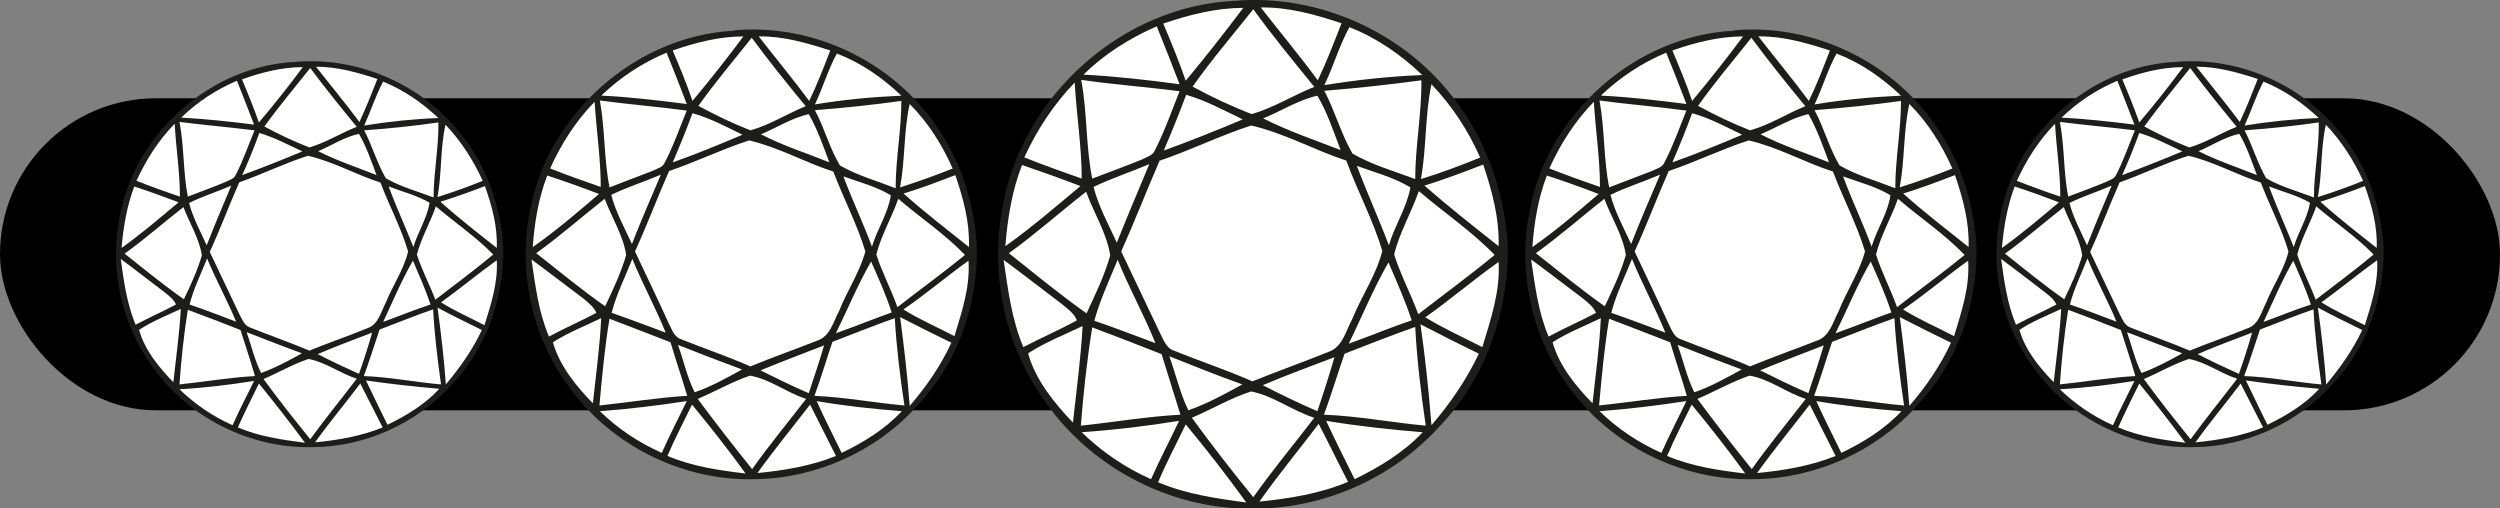
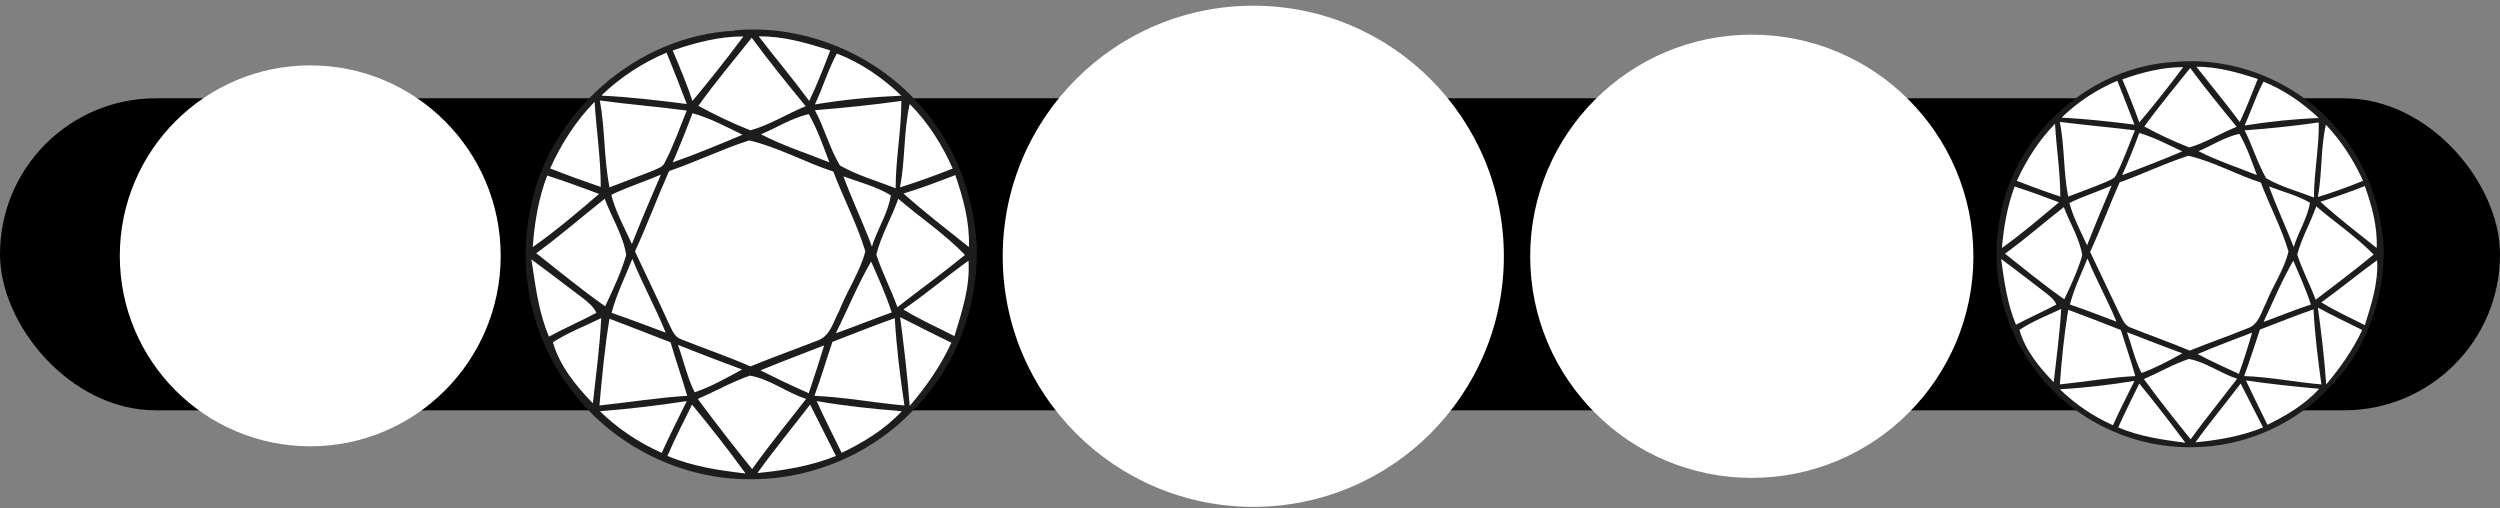
<svg xmlns="http://www.w3.org/2000/svg" id="Capa_2" data-name="Capa 2" viewBox="0 0 56.97 11.58">
  <rect x="0" y="0" width="56.97" height="11.58" fill="#808080" stroke="none" />
  <defs>
    <style> .cls-1 { fill: #fff; } .cls-2 { fill: #1d1d1b; } </style>
  </defs>
  <g id="Capa_2-2" data-name="Capa 2">
    <g>
      <rect x="0" y="2.24" width="56.97" height="7.11" rx="3.55" ry="3.55" />
      <g>
        <g>
          <circle class="cls-1" cx="28.56" cy="5.84" r="5.71" />
-           <path class="cls-2" d="M28.12.02c1.81-.16,3.67.62,4.84,2.01.85.99,1.32,2.26,1.4,3.56.03,1.49-.5,3.02-1.54,4.11-1.06,1.18-2.62,1.88-4.2,1.89-1.86.05-3.72-.89-4.79-2.42-.95-1.3-1.3-3-.96-4.57C23.35,2.13,25.61.14,28.12.02ZM26.51.54c.18.43.36.86.51,1.3.45-.54.89-1.1,1.31-1.66-.63,0-1.24.16-1.83.36ZM27.17,1.97c.44.24.89.45,1.35.63.5-.14.95-.43,1.43-.62-.47-.58-.95-1.16-1.39-1.77-.46.58-.95,1.15-1.38,1.76ZM28.73.17c.43.55.88,1.09,1.3,1.66.2-.42.37-.86.54-1.3-.6-.2-1.21-.37-1.84-.36ZM24.69,1.7c.73.04,1.46.12,2.19.22-.17-.44-.34-.88-.52-1.32-.62.27-1.19.63-1.67,1.1ZM30.75.62c-.23.42-.36.88-.57,1.32.74-.12,1.48-.2,2.23-.23-.48-.46-1.04-.85-1.66-1.09ZM24.64,1.83c.14.74.1,1.5.25,2.24.37-.14.75-.28,1.12-.43.11-.06.26-.09.31-.22.22-.43.38-.89.56-1.34-.75-.1-1.49-.15-2.24-.26ZM30.18,2.07c.24.46.38.98.64,1.43.45.26.95.4,1.43.58,0-.75.15-1.5.14-2.25-.74.1-1.48.18-2.22.24ZM23.35,3.59c.43.17.87.33,1.3.48,0-.73-.12-1.46-.16-2.19-.48.5-.86,1.08-1.15,1.71ZM32.62,1.92c-.15.71-.11,1.44-.24,2.16.46-.14.91-.31,1.35-.49-.27-.61-.64-1.18-1.11-1.67ZM27.03,2.16c-.16.43-.33.85-.51,1.27.61-.22,1.21-.46,1.8-.71-.42-.2-.84-.43-1.29-.56ZM28.79,2.7c.57.29,1.17.49,1.76.72-.16-.42-.3-.85-.53-1.24-.44.1-.82.35-1.24.52ZM26.43,3.65c-.3.69-.57,1.39-.88,2.08.29.62.59,1.23.88,1.85.08.15.14.35.32.41.59.24,1.2.44,1.79.7.57-.23,1.16-.44,1.73-.67.33-.11.4-.49.55-.76.21-.52.54-.99.68-1.54-.21-.71-.57-1.37-.82-2.06-.73-.24-1.42-.63-2.17-.8-.71.23-1.37.56-2.08.8ZM24.92,4.26c.11.44.34.85.53,1.27.24-.6.49-1.19.74-1.79-.42.18-.86.32-1.27.52ZM32.46,4.23c.55.48,1.12.93,1.69,1.38.02-.64-.15-1.26-.35-1.86-.44.17-.89.34-1.34.48ZM22.91,5.61c.59-.42,1.15-.9,1.71-1.37-.44-.17-.89-.33-1.33-.48-.23.59-.33,1.22-.38,1.85ZM30.92,3.78c.23.61.5,1.2.73,1.81.13-.45.41-.86.49-1.32-.38-.23-.81-.34-1.22-.49ZM22.99,5.77c.58.46,1.16.94,1.77,1.37.2-.43.41-.86.54-1.32-.08-.51-.37-.96-.55-1.45-.59.46-1.15.96-1.76,1.4ZM32.33,4.36c-.17.49-.44.94-.56,1.44.15.47.38.9.55,1.36.58-.45,1.17-.88,1.74-1.35-.52-.54-1.15-.96-1.72-1.45ZM22.87,5.92c.1.67.18,1.35.45,1.99.4-.21.82-.39,1.22-.61-.06-.16-.22-.27-.34-.37-.44-.33-.87-.67-1.32-1ZM24.94,7.31c.47.16.93.34,1.39.51-.26-.65-.6-1.25-.86-1.9-.19.46-.4.91-.53,1.38ZM30.74,7.83c.48-.17.95-.37,1.43-.53-.15-.45-.34-.88-.53-1.32-.34.59-.6,1.23-.9,1.84ZM32.48,7.23c.42.26.87.46,1.3.68.19-.63.41-1.27.37-1.94-.57.4-1.1.86-1.67,1.26ZM32.37,7.39c.11.77.19,1.53.25,2.3.43-.5.8-1.04,1.08-1.63-.45-.22-.89-.44-1.33-.67ZM23.43,8.06c.17.6.59,1.12,1.02,1.57.08-.73.18-1.46.22-2.2-.42.2-.85.37-1.24.62ZM24.89,7.46c-.12.74-.2,1.49-.26,2.24.76-.08,1.51-.21,2.27-.25-.14-.46-.29-.92-.43-1.38-.53-.21-1.05-.41-1.58-.61ZM30.64,8.06c-.16.46-.3.93-.47,1.39.78.03,1.55.18,2.32.25-.11-.75-.2-1.49-.24-2.25-.54.19-1.07.4-1.61.61ZM26.65,8.13c.15.41.24.83.43,1.22.43-.15.83-.37,1.23-.59-.56-.2-1.11-.42-1.66-.64ZM28.78,8.78c.41.21.82.41,1.24.59.14-.41.27-.82.39-1.23-.55.21-1.1.41-1.64.64ZM27.16,9.52c.45.62.92,1.22,1.4,1.81.44-.62.93-1.21,1.39-1.81-.5-.16-.93-.5-1.44-.6-.47.15-.9.41-1.35.6ZM24.64,9.84c.46.45,1,.82,1.59,1.08.2-.45.43-.89.64-1.33-.74.12-1.49.21-2.23.26ZM30.22,9.59c.21.45.43.89.65,1.33.57-.28,1.12-.61,1.55-1.07-.74-.06-1.47-.14-2.2-.26ZM27.02,9.67c-.21.44-.44.87-.63,1.32.64.27,1.33.37,2.01.46-.44-.61-.9-1.2-1.38-1.78ZM28.7,11.43c.69-.07,1.38-.18,2.02-.45-.23-.44-.44-.88-.67-1.32-.45.59-.92,1.16-1.35,1.77Z" />
        </g>
        <g>
          <circle class="cls-1" cx="39.92" cy="5.84" r="5.05" />
-           <path class="cls-2" d="M39.53.69c1.6-.14,3.24.55,4.28,1.78.75.87,1.17,2,1.23,3.15.03,1.32-.44,2.67-1.36,3.63-.93,1.04-2.32,1.66-3.72,1.67-1.65.04-3.29-.79-4.24-2.14-.84-1.15-1.15-2.65-.85-4.04.42-2.17,2.42-3.93,4.64-4.04ZM38.11,1.15c.16.38.32.76.45,1.15.4-.48.79-.97,1.16-1.47-.55,0-1.09.14-1.61.32ZM38.69,2.41c.39.21.78.4,1.19.56.44-.12.84-.38,1.26-.55-.42-.51-.84-1.03-1.23-1.56-.41.52-.84,1.02-1.22,1.56ZM40.07.83c.38.49.78.97,1.15,1.47.18-.37.33-.76.48-1.15-.53-.17-1.07-.33-1.63-.32ZM36.5,2.18c.65.03,1.29.11,1.93.19-.15-.39-.3-.78-.46-1.17-.55.23-1.05.56-1.48.97ZM41.85,1.22c-.2.37-.32.78-.5,1.16.65-.11,1.31-.17,1.97-.2-.43-.41-.92-.75-1.47-.96ZM36.45,2.29c.12.66.09,1.33.22,1.98.33-.13.66-.25.99-.38.1-.05.23-.08.27-.19.2-.38.34-.79.5-1.18-.66-.09-1.32-.14-1.98-.23ZM41.35,2.51c.22.41.33.86.57,1.26.4.23.84.35,1.27.52,0-.67.13-1.32.13-1.99-.65.09-1.31.16-1.96.21ZM35.31,3.84c.38.15.77.29,1.15.42,0-.65-.1-1.29-.14-1.94-.43.44-.76.96-1.01,1.51ZM43.51,2.37c-.14.63-.1,1.27-.22,1.9.41-.13.8-.27,1.2-.43-.24-.54-.56-1.05-.98-1.47ZM38.56,2.58c-.14.38-.29.75-.45,1.12.54-.19,1.07-.41,1.59-.63-.37-.18-.74-.38-1.14-.49ZM40.12,3.06c.5.26,1.04.43,1.56.64-.14-.37-.27-.75-.47-1.1-.39.09-.73.31-1.09.46ZM38.03,3.89c-.27.61-.5,1.23-.78,1.84.26.55.52,1.09.77,1.64.07.13.12.31.28.36.52.21,1.06.39,1.58.62.51-.21,1.02-.39,1.53-.59.29-.1.36-.43.49-.67.18-.46.47-.88.6-1.36-.19-.63-.5-1.21-.73-1.82-.65-.21-1.26-.56-1.92-.71-.62.2-1.21.49-1.83.7ZM36.7,4.44c.1.39.3.75.47,1.12.21-.53.43-1.05.66-1.58-.37.16-.76.28-1.13.46ZM43.37,4.41c.48.43.99.82,1.49,1.22.02-.57-.13-1.11-.31-1.64-.39.15-.78.3-1.18.42ZM34.92,5.63c.53-.37,1.02-.79,1.51-1.21-.39-.15-.78-.29-1.18-.42-.2.52-.29,1.08-.33,1.63ZM42,4.02c.2.54.45,1.06.65,1.6.12-.4.37-.76.43-1.17-.33-.2-.72-.3-1.08-.43ZM35,5.77c.52.41,1.03.83,1.57,1.21.18-.38.36-.76.48-1.17-.07-.45-.33-.85-.49-1.28-.52.41-1.02.85-1.56,1.24ZM43.25,4.53c-.15.43-.39.83-.5,1.27.13.41.34.8.48,1.2.51-.4,1.04-.78,1.54-1.19-.46-.48-1.02-.85-1.52-1.28ZM34.89,5.91c.09.59.16,1.2.4,1.76.35-.19.72-.35,1.08-.54-.06-.14-.19-.24-.3-.33-.39-.29-.77-.59-1.17-.88ZM36.72,7.13c.41.14.82.3,1.23.45-.23-.57-.53-1.11-.76-1.68-.16.4-.36.8-.47,1.22ZM41.84,7.59c.42-.15.84-.32,1.26-.47-.13-.4-.3-.78-.47-1.16-.3.52-.53,1.08-.8,1.63ZM43.38,7.06c.37.23.77.4,1.15.6.17-.56.36-1.12.32-1.72-.5.36-.97.76-1.48,1.11ZM43.29,7.21c.09.68.17,1.36.22,2.04.38-.44.71-.92.95-1.44-.39-.19-.79-.39-1.18-.59ZM35.38,7.8c.15.53.52.99.91,1.39.07-.65.16-1.29.19-1.94-.37.18-.76.33-1.1.55ZM36.67,7.26c-.11.65-.17,1.32-.23,1.98.67-.07,1.33-.18,2-.22-.12-.41-.26-.81-.38-1.22-.46-.18-.93-.36-1.4-.54ZM41.75,7.79c-.14.41-.26.82-.41,1.23.69.03,1.37.16,2.05.22-.1-.66-.18-1.32-.22-1.99-.48.17-.95.36-1.42.54ZM38.23,7.86c.13.36.21.74.38,1.08.38-.13.73-.33,1.08-.52-.49-.18-.98-.37-1.46-.56ZM40.11,8.44c.36.18.73.36,1.1.52.12-.36.24-.72.35-1.09-.48.19-.97.37-1.45.57ZM38.68,9.09c.4.54.82,1.08,1.24,1.6.39-.55.82-1.07,1.23-1.6-.44-.14-.82-.45-1.28-.53-.41.14-.79.36-1.19.53ZM36.45,9.37c.41.4.89.72,1.41.95.18-.4.38-.79.57-1.18-.65.1-1.31.18-1.97.23ZM41.39,9.14c.18.4.38.79.57,1.18.5-.24.99-.54,1.37-.95-.65-.05-1.3-.12-1.94-.23ZM38.55,9.22c-.19.39-.39.77-.56,1.17.57.24,1.18.33,1.78.4-.39-.54-.8-1.06-1.22-1.57ZM40.04,10.78c.61-.06,1.22-.16,1.79-.39-.2-.39-.39-.78-.59-1.17-.4.52-.82,1.03-1.2,1.56Z" />
        </g>
        <g>
          <circle class="cls-1" cx="49.92" cy="5.83" r="4.34" />
          <path class="cls-2" d="M49.58,1.41c1.38-.12,2.79.47,3.68,1.53.65.75,1,1.72,1.06,2.7.02,1.14-.38,2.29-1.17,3.12-.8.89-1.99,1.43-3.19,1.43-1.42.03-2.83-.68-3.64-1.84-.72-.99-.99-2.28-.73-3.47.36-1.87,2.08-3.38,3.99-3.47ZM48.36,1.8c.14.33.27.65.39.99.35-.41.68-.83,1-1.26-.48,0-.94.12-1.39.28ZM48.86,2.88c.33.18.67.34,1.03.48.38-.11.72-.33,1.08-.47-.36-.44-.72-.88-1.06-1.34-.35.44-.72.88-1.05,1.34ZM50.05,1.52c.33.42.67.83.99,1.26.15-.32.28-.65.41-.98-.45-.15-.92-.28-1.4-.28ZM46.98,2.68c.56.03,1.11.09,1.66.16-.13-.34-.26-.67-.39-1-.47.2-.9.48-1.27.84ZM51.58,1.86c-.17.32-.28.67-.43,1,.56-.09,1.13-.15,1.69-.17-.37-.35-.79-.64-1.26-.83ZM46.94,2.78c.11.56.08,1.14.19,1.7.28-.11.57-.21.85-.33.08-.04.2-.07.24-.16.17-.33.29-.68.43-1.02-.57-.07-1.14-.12-1.7-.19ZM51.15,2.97c.18.35.29.74.49,1.09.34.2.73.3,1.09.44,0-.57.12-1.14.11-1.71-.56.08-1.12.14-1.69.18ZM45.96,4.12c.33.13.66.25.99.36,0-.56-.09-1.11-.12-1.66-.37.38-.65.82-.87,1.3ZM53,2.85c-.12.54-.08,1.1-.18,1.64.35-.11.69-.23,1.03-.37-.21-.46-.49-.9-.84-1.27ZM48.75,3.03c-.12.33-.25.65-.39.96.46-.17.92-.35,1.37-.54-.32-.15-.64-.32-.98-.42ZM50.09,3.44c.43.22.89.37,1.34.55-.12-.32-.23-.65-.4-.94-.33.07-.63.27-.94.4ZM48.3,4.16c-.23.52-.43,1.06-.67,1.58.22.47.45.94.67,1.41.06.11.11.26.24.31.45.18.91.34,1.36.53.44-.18.88-.33,1.32-.51.25-.08.31-.37.42-.58.16-.4.41-.75.51-1.17-.16-.54-.43-1.04-.63-1.57-.56-.18-1.08-.48-1.65-.61-.54.17-1.04.42-1.58.61ZM47.16,4.63c.09.34.26.65.4.96.18-.46.37-.91.56-1.36-.32.14-.65.24-.97.4ZM52.88,4.6c.41.37.85.71,1.28,1.05.02-.49-.11-.96-.27-1.41-.33.13-.67.25-1.02.36ZM45.62,5.65c.45-.32.87-.68,1.3-1.04-.34-.13-.67-.25-1.01-.36-.17.45-.25.93-.29,1.4ZM51.71,4.26c.17.46.38.91.56,1.37.1-.34.31-.65.37-1.01-.29-.17-.62-.25-.93-.37ZM45.69,5.78c.44.35.88.71,1.35,1.04.16-.33.31-.66.41-1-.06-.39-.28-.73-.42-1.1-.45.35-.88.73-1.34,1.06ZM52.78,4.71c-.13.37-.33.71-.43,1.09.11.35.29.68.42,1.03.44-.34.89-.67,1.32-1.03-.4-.41-.88-.73-1.31-1.1ZM45.6,5.89c.07.51.14,1.03.34,1.51.3-.16.62-.3.92-.46-.05-.12-.16-.2-.26-.28-.33-.25-.66-.51-1-.76ZM47.17,6.94c.36.12.71.26,1.06.39-.2-.49-.46-.95-.66-1.44-.14.35-.31.69-.4,1.05ZM51.57,7.34c.36-.13.72-.28,1.09-.4-.11-.34-.26-.67-.4-1-.26.45-.46.93-.68,1.4ZM52.9,6.89c.32.2.66.35.99.52.15-.48.31-.97.28-1.48-.43.31-.84.65-1.27.96ZM52.82,7.01c.08.58.15,1.17.19,1.75.32-.38.61-.79.82-1.24-.34-.17-.68-.33-1.01-.51ZM46.02,7.52c.13.46.45.85.78,1.19.06-.56.14-1.11.17-1.67-.32.15-.65.28-.94.47ZM47.13,7.06c-.09.56-.15,1.13-.19,1.7.57-.06,1.15-.16,1.72-.19-.1-.35-.22-.7-.33-1.05-.4-.16-.8-.31-1.2-.46ZM51.5,7.51c-.12.35-.23.71-.36,1.06.59.02,1.17.14,1.76.19-.08-.57-.15-1.14-.18-1.71-.41.14-.82.31-1.22.46ZM48.47,7.57c.11.31.18.63.33.93.33-.12.63-.28.93-.45-.42-.15-.84-.32-1.26-.48ZM50.08,8.07c.31.16.63.31.94.45.11-.31.21-.62.3-.94-.41.16-.83.31-1.24.49ZM48.85,8.63c.34.47.7.92,1.07,1.38.34-.47.71-.92,1.06-1.38-.38-.12-.71-.38-1.1-.45-.36.12-.68.31-1.03.46ZM46.94,8.87c.35.34.76.62,1.21.82.15-.34.33-.68.49-1.01-.56.09-1.13.16-1.7.19ZM51.18,8.67c.16.34.33.68.49,1.01.43-.21.85-.46,1.18-.82-.56-.05-1.12-.11-1.67-.19ZM48.75,8.74c-.16.33-.33.66-.48,1,.49.21,1.01.28,1.53.35-.34-.46-.69-.91-1.05-1.35ZM50.03,10.08c.52-.05,1.05-.14,1.54-.34-.17-.33-.34-.67-.51-1-.34.45-.7.88-1.03,1.34Z" />
        </g>
        <g>
          <circle class="cls-1" cx="7.07" cy="5.83" r="4.34" />
-           <path class="cls-2" d="M6.73,1.41c1.38-.12,2.79.47,3.68,1.53.65.75,1,1.72,1.06,2.7.02,1.14-.38,2.29-1.17,3.12-.8.89-1.99,1.43-3.19,1.43-1.42.03-2.83-.68-3.64-1.84-.72-.99-.99-2.28-.73-3.47.36-1.87,2.08-3.38,3.99-3.47ZM5.51,1.8c.14.33.27.65.39.99.35-.41.68-.83,1-1.26-.48,0-.94.12-1.39.28ZM6.02,2.88c.33.18.67.34,1.03.48.38-.11.72-.33,1.08-.47-.36-.44-.72-.88-1.06-1.34-.35.44-.72.88-1.05,1.34ZM7.2,1.52c.33.42.67.83.99,1.26.15-.32.28-.65.41-.98-.45-.15-.92-.28-1.4-.28ZM4.13,2.68c.56.03,1.11.09,1.66.16-.13-.34-.26-.67-.39-1-.47.2-.9.48-1.27.84ZM8.73,1.86c-.17.32-.28.67-.43,1,.56-.09,1.13-.15,1.69-.17-.37-.35-.79-.64-1.26-.83ZM4.09,2.78c.11.56.08,1.14.19,1.7.28-.11.57-.21.85-.33.08-.04.2-.07.24-.16.17-.33.29-.68.43-1.02-.57-.07-1.14-.12-1.7-.19ZM8.3,2.97c.18.35.29.74.49,1.09.34.2.73.3,1.09.44,0-.57.12-1.14.11-1.71-.56.08-1.12.14-1.69.18ZM3.11,4.12c.33.13.66.25.99.36,0-.56-.09-1.11-.12-1.66-.37.38-.65.82-.87,1.3ZM10.15,2.85c-.12.54-.08,1.1-.18,1.64.35-.11.69-.23,1.03-.37-.21-.46-.49-.9-.84-1.27ZM5.91,3.03c-.12.33-.25.65-.39.96.46-.17.92-.35,1.37-.54-.32-.15-.64-.32-.98-.42ZM7.24,3.44c.43.22.89.37,1.34.55-.12-.32-.23-.65-.4-.94-.33.07-.63.27-.94.4ZM5.45,4.16c-.23.52-.43,1.06-.67,1.58.22.47.45.94.67,1.41.06.11.11.26.24.31.45.18.91.34,1.36.53.44-.18.88-.33,1.32-.51.25-.08.31-.37.42-.58.16-.4.41-.75.51-1.17-.16-.54-.43-1.04-.63-1.57-.56-.18-1.08-.48-1.65-.61-.54.17-1.04.42-1.58.61ZM4.31,4.63c.09.34.26.65.4.96.18-.46.37-.91.56-1.36-.32.14-.65.24-.97.4ZM10.04,4.6c.41.37.85.71,1.28,1.05.02-.49-.11-.96-.27-1.41-.33.13-.67.25-1.02.36ZM2.77,5.65c.45-.32.87-.68,1.3-1.04-.34-.13-.67-.25-1.01-.36-.17.45-.25.93-.29,1.4ZM8.86,4.26c.17.46.38.91.56,1.37.1-.34.31-.65.37-1.01-.29-.17-.62-.25-.93-.37ZM2.84,5.78c.44.35.88.71,1.35,1.04.16-.33.31-.66.41-1-.06-.39-.28-.73-.42-1.1-.45.35-.88.73-1.34,1.06ZM9.93,4.71c-.13.37-.33.71-.43,1.09.11.35.29.68.42,1.03.44-.34.89-.67,1.32-1.03-.4-.41-.88-.73-1.31-1.1ZM2.75,5.89c.07.51.14,1.03.34,1.51.3-.16.62-.3.92-.46-.05-.12-.16-.2-.26-.28-.33-.25-.66-.51-1-.76ZM4.32,6.94c.36.12.71.26,1.06.39-.2-.49-.46-.95-.66-1.44-.14.35-.31.69-.4,1.05ZM8.72,7.34c.36-.13.72-.28,1.09-.4-.11-.34-.26-.67-.4-1-.26.45-.46.93-.68,1.4ZM10.05,6.89c.32.2.66.35.99.52.15-.48.31-.97.28-1.48-.43.31-.84.65-1.27.96ZM9.97,7.01c.08.58.15,1.17.19,1.75.32-.38.61-.79.82-1.24-.34-.17-.68-.33-1.01-.51ZM3.17,7.52c.13.46.45.85.78,1.19.06-.56.14-1.11.17-1.67-.32.15-.65.28-.94.47ZM4.28,7.06c-.09.56-.15,1.13-.19,1.7.57-.06,1.15-.16,1.72-.19-.1-.35-.22-.7-.33-1.05-.4-.16-.8-.31-1.2-.46ZM8.65,7.51c-.12.35-.23.71-.36,1.06.59.02,1.17.14,1.76.19-.08-.57-.15-1.14-.18-1.71-.41.14-.82.31-1.22.46ZM5.62,7.57c.11.31.18.63.33.93.33-.12.63-.28.93-.45-.42-.15-.84-.32-1.26-.48ZM7.24,8.07c.31.16.63.31.94.45.11-.31.21-.62.3-.94-.41.16-.83.31-1.24.49ZM6,8.63c.34.47.7.92,1.07,1.38.34-.47.71-.92,1.06-1.38-.38-.12-.71-.38-1.1-.45-.36.12-.68.31-1.03.46ZM4.09,8.87c.35.34.76.62,1.21.82.15-.34.33-.68.49-1.01-.56.09-1.13.16-1.7.19ZM8.34,8.67c.16.34.33.68.49,1.01.43-.21.85-.46,1.18-.82-.56-.05-1.12-.11-1.67-.19ZM5.9,8.74c-.16.33-.33.66-.48,1,.49.21,1.01.28,1.53.35-.34-.46-.69-.91-1.05-1.35ZM7.18,10.08c.52-.05,1.05-.14,1.54-.34-.17-.33-.34-.67-.51-1-.34.45-.7.88-1.03,1.34Z" />
        </g>
        <g>
          <circle class="cls-1" cx="17.14" cy="5.84" r="5.05" />
          <path class="cls-2" d="M16.75.69c1.6-.14,3.24.55,4.28,1.78.75.87,1.17,2,1.23,3.15.03,1.32-.44,2.67-1.36,3.63-.93,1.04-2.32,1.66-3.72,1.67-1.65.04-3.29-.79-4.24-2.14-.84-1.15-1.15-2.65-.85-4.04.42-2.17,2.42-3.93,4.64-4.04ZM15.33,1.15c.16.38.32.76.45,1.15.4-.48.79-.97,1.16-1.47-.55,0-1.09.14-1.61.32ZM15.91,2.41c.39.21.78.4,1.19.56.44-.12.84-.38,1.26-.55-.42-.51-.84-1.03-1.23-1.56-.41.52-.84,1.02-1.22,1.56ZM17.29.83c.38.49.78.97,1.15,1.47.18-.37.33-.76.48-1.15-.53-.17-1.07-.33-1.63-.32ZM13.72,2.18c.65.03,1.29.11,1.93.19-.15-.39-.3-.78-.46-1.17-.55.23-1.05.56-1.48.97ZM19.07,1.22c-.2.37-.32.78-.5,1.16.65-.11,1.31-.17,1.97-.2-.43-.41-.92-.75-1.47-.96ZM13.67,2.29c.12.66.09,1.33.22,1.98.33-.13.66-.25.99-.38.1-.05.23-.08.27-.19.2-.38.34-.79.5-1.18-.66-.09-1.32-.14-1.98-.23ZM18.57,2.51c.22.41.33.86.57,1.26.4.23.84.35,1.27.52,0-.67.13-1.32.13-1.99-.65.09-1.31.16-1.96.21ZM12.54,3.84c.38.15.77.29,1.15.42,0-.65-.1-1.29-.14-1.94-.43.44-.76.96-1.01,1.51ZM20.73,2.37c-.14.63-.1,1.27-.22,1.9.41-.13.8-.27,1.2-.43-.24-.54-.56-1.05-.98-1.47ZM15.78,2.58c-.14.38-.29.75-.45,1.12.54-.19,1.07-.41,1.59-.63-.37-.18-.74-.38-1.14-.49ZM17.34,3.06c.5.26,1.04.43,1.56.64-.14-.37-.27-.75-.47-1.1-.39.09-.73.31-1.09.46ZM15.25,3.89c-.27.61-.5,1.23-.78,1.84.26.55.52,1.09.77,1.64.07.13.12.31.28.36.52.21,1.06.39,1.58.62.51-.21,1.02-.39,1.53-.59.29-.1.36-.43.49-.67.18-.46.47-.88.6-1.36-.19-.63-.5-1.21-.73-1.82-.65-.21-1.26-.56-1.92-.71-.62.2-1.21.49-1.83.7ZM13.93,4.44c.1.39.3.75.47,1.12.21-.53.43-1.05.66-1.58-.37.16-.76.28-1.13.46ZM20.59,4.41c.48.43.99.82,1.49,1.22.02-.57-.13-1.11-.31-1.64-.39.15-.78.3-1.18.42ZM12.14,5.63c.53-.37,1.02-.79,1.51-1.21-.39-.15-.78-.29-1.18-.42-.2.52-.29,1.08-.33,1.63ZM19.22,4.02c.2.54.45,1.06.65,1.6.12-.4.37-.76.43-1.17-.33-.2-.72-.3-1.08-.43ZM12.22,5.77c.52.41,1.03.83,1.57,1.21.18-.38.36-.76.48-1.17-.07-.45-.33-.85-.49-1.28-.52.41-1.02.85-1.56,1.24ZM20.47,4.53c-.15.43-.39.83-.5,1.27.13.41.34.8.48,1.2.51-.4,1.04-.78,1.54-1.19-.46-.48-1.02-.85-1.52-1.28ZM12.11,5.91c.09.59.16,1.2.4,1.76.35-.19.72-.35,1.08-.54-.06-.14-.19-.24-.3-.33-.39-.29-.77-.59-1.17-.88ZM13.94,7.13c.41.14.82.3,1.23.45-.23-.57-.53-1.11-.76-1.68-.16.4-.36.8-.47,1.22ZM19.06,7.59c.42-.15.84-.32,1.26-.47-.13-.4-.3-.78-.47-1.16-.3.52-.53,1.08-.8,1.63ZM20.6,7.06c.37.23.77.4,1.15.6.17-.56.36-1.12.32-1.72-.5.36-.97.76-1.48,1.11ZM20.51,7.21c.09.68.17,1.36.22,2.04.38-.44.71-.92.95-1.44-.39-.19-.79-.39-1.18-.59ZM12.6,7.8c.15.53.52.99.91,1.39.07-.65.16-1.29.19-1.94-.37.18-.76.33-1.1.55ZM13.89,7.26c-.11.65-.17,1.32-.23,1.98.67-.07,1.33-.18,2-.22-.12-.41-.26-.81-.38-1.22-.46-.18-.93-.36-1.4-.54ZM18.97,7.79c-.14.41-.26.82-.41,1.23.69.03,1.37.16,2.05.22-.1-.66-.18-1.32-.22-1.99-.48.17-.95.36-1.42.54ZM15.45,7.86c.13.36.21.74.38,1.08.38-.13.73-.33,1.08-.52-.49-.18-.98-.37-1.46-.56ZM17.33,8.44c.36.18.73.36,1.1.52.12-.36.24-.72.35-1.09-.48.19-.97.37-1.45.57ZM15.9,9.09c.4.54.82,1.08,1.24,1.6.39-.55.82-1.07,1.23-1.6-.44-.14-.82-.45-1.28-.53-.41.14-.79.36-1.19.53ZM13.67,9.37c.41.4.89.72,1.41.95.18-.4.38-.79.57-1.18-.65.1-1.31.18-1.97.23ZM18.61,9.14c.18.4.38.79.57,1.18.5-.24.99-.54,1.37-.95-.65-.05-1.3-.12-1.94-.23ZM15.77,9.22c-.19.39-.39.77-.56,1.17.57.24,1.18.33,1.78.4-.39-.54-.8-1.06-1.22-1.57ZM17.26,10.78c.61-.06,1.22-.16,1.79-.39-.2-.39-.39-.78-.59-1.17-.4.52-.82,1.03-1.2,1.56Z" />
        </g>
      </g>
    </g>
  </g>
</svg>